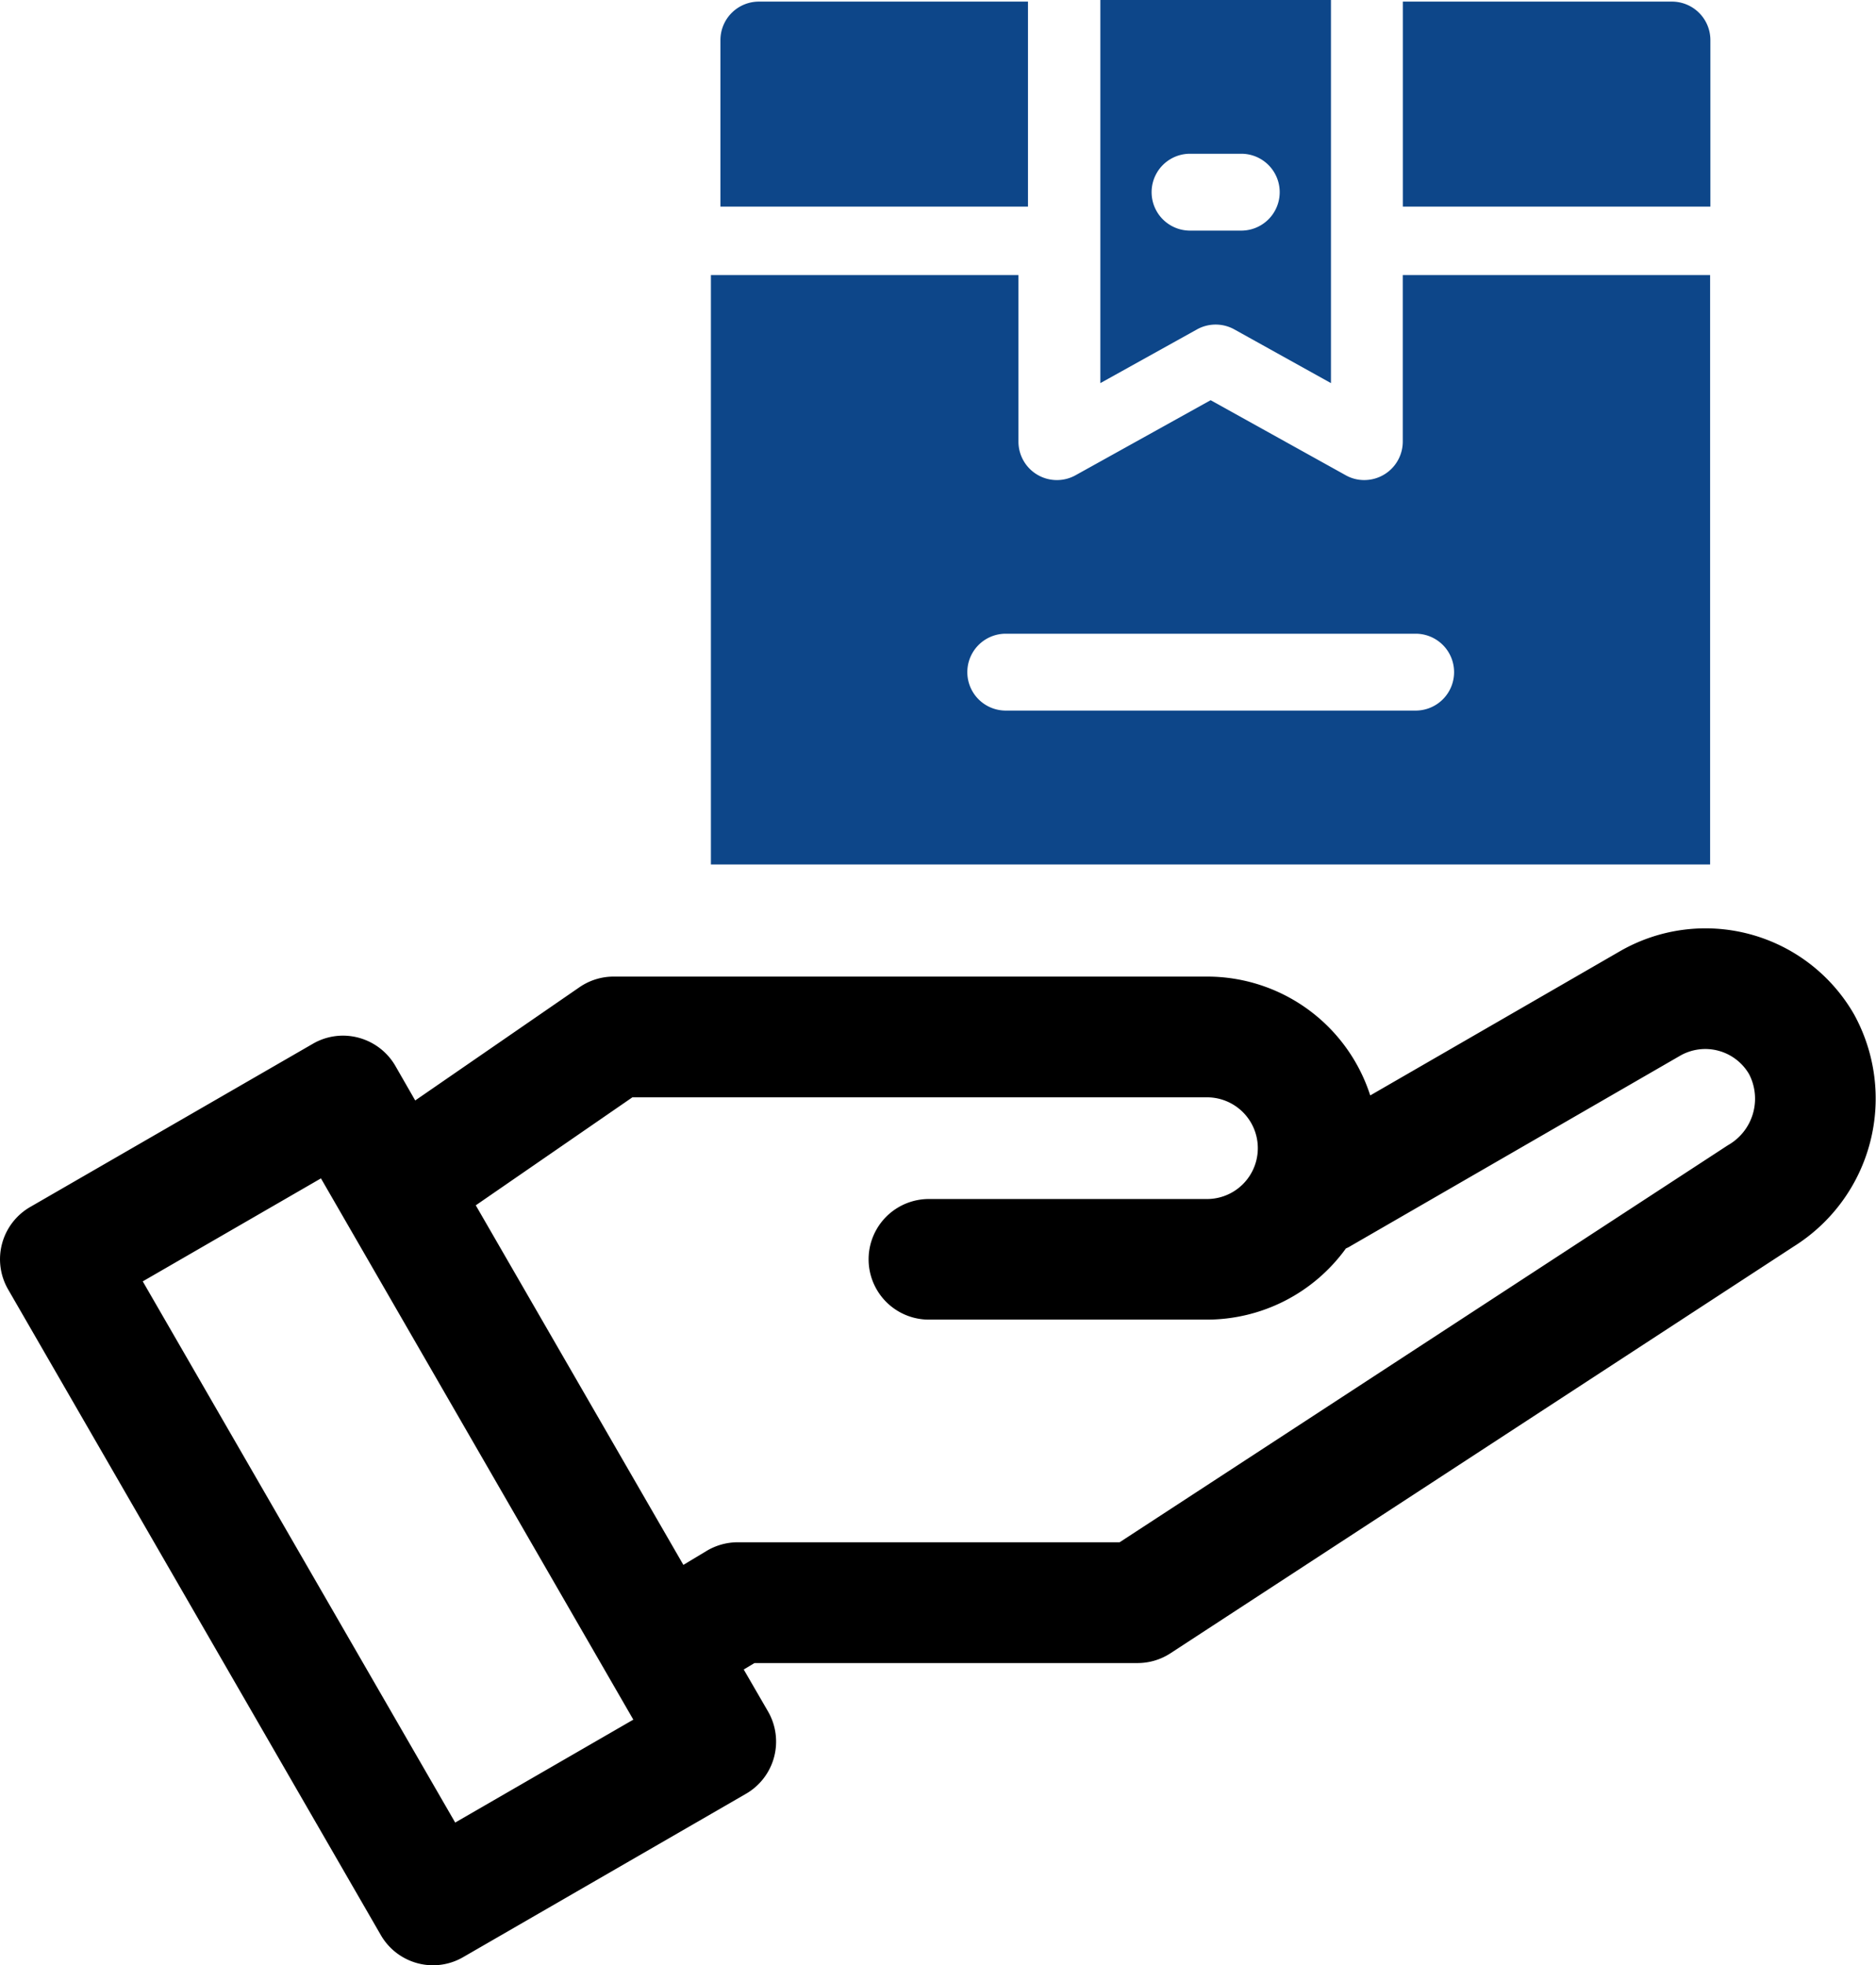
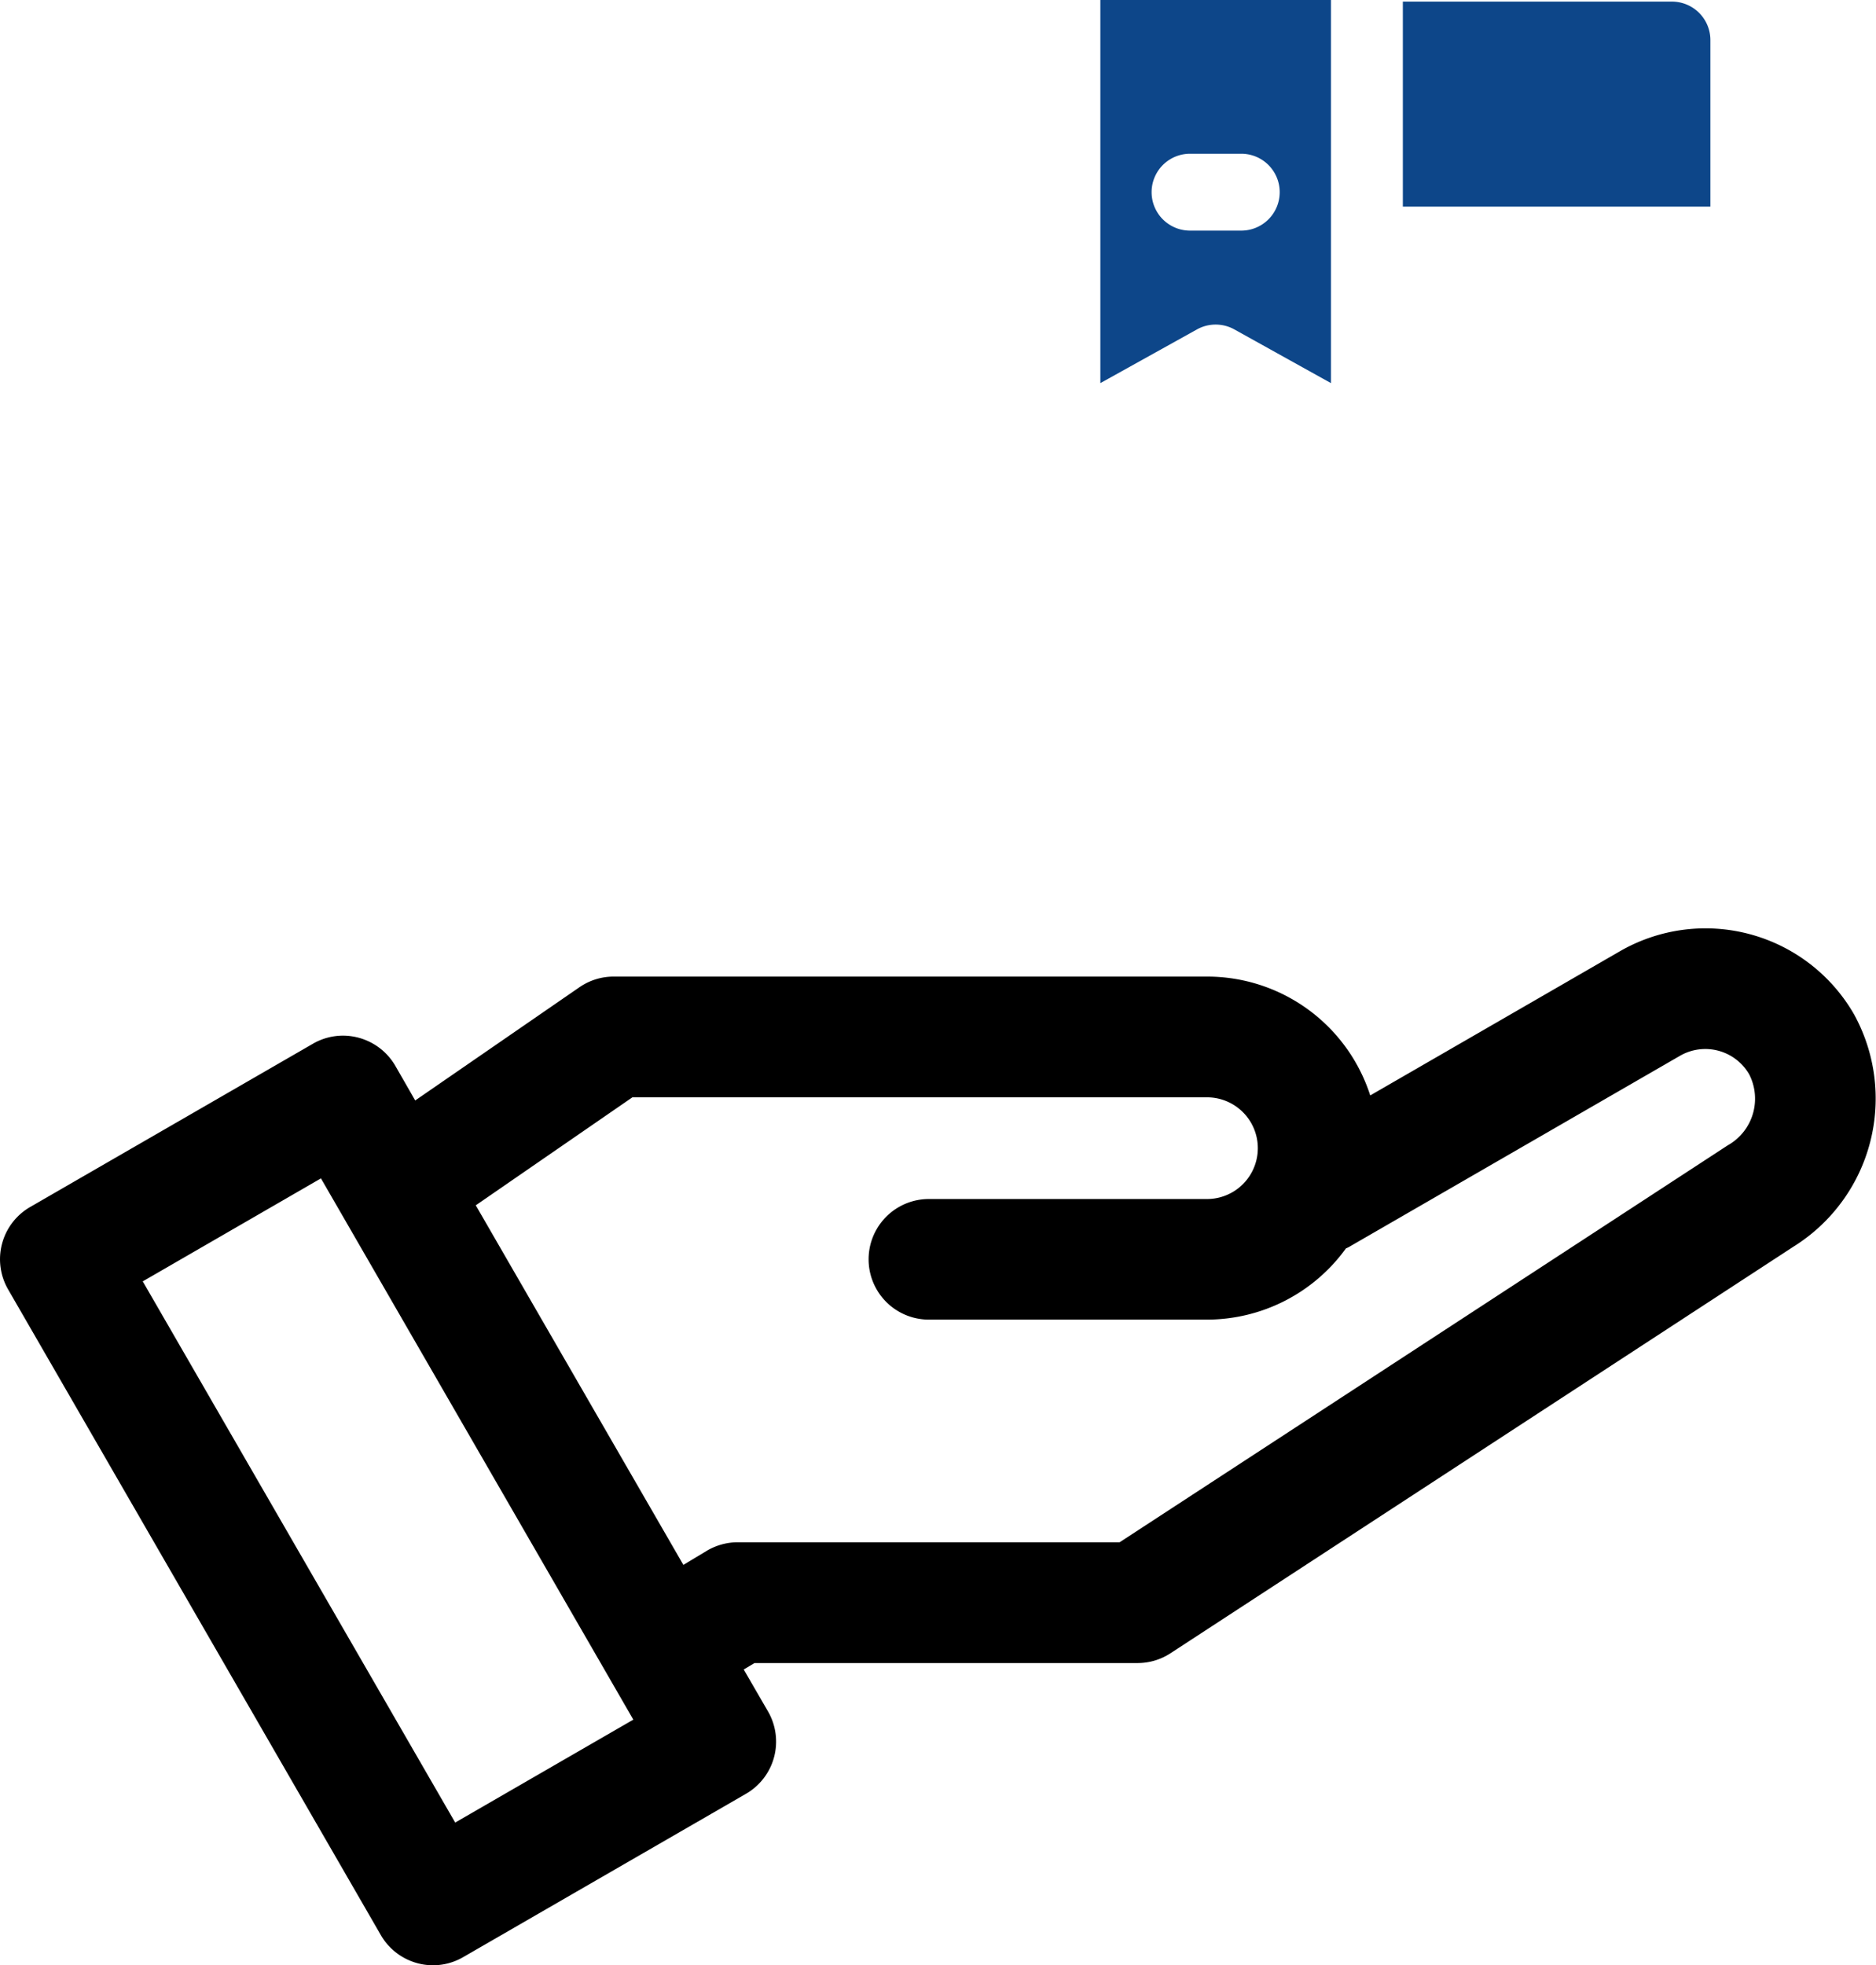
<svg xmlns="http://www.w3.org/2000/svg" width="61.61" height="64.527" viewBox="0 0 61.61 64.527">
  <g id="MK_Send-icon3" transform="translate(-705.526 -1242.591)">
    <path id="Subtraction_24" data-name="Subtraction 24" d="M14.225,34.046a1.983,1.983,0,0,1-1.717-.989L.267,11.856A1.98,1.98,0,0,1,.991,9.149l9.285-5.36a1.969,1.969,0,0,1,.987-.266,1.992,1.992,0,0,1,1.719.989l.654,1.139,5.393-3.717a1.979,1.979,0,0,1,1.124-.35H39.639A5.625,5.625,0,0,1,45,5.486L53.2.752a5.627,5.627,0,0,1,7.683,2.061,5.73,5.73,0,0,1-1.966,7.627L38.442,23.8a1.974,1.974,0,0,1-1.083.323H24.778l-.353.212.8,1.381a1.979,1.979,0,0,1-.727,2.7l-9.284,5.361A1.976,1.976,0,0,1,14.225,34.046ZM10.541,8.209h0L4.688,11.591,14.949,29.36l5.85-3.379L10.541,8.21ZM20.77,5.547h0L15.625,9.094,22.443,20.9l.761-.458a2,2,0,0,1,1.023-.285H36.77L56.745,7.122a1.755,1.755,0,0,0,.7-2.329,1.664,1.664,0,0,0-2.271-.609L44.354,10.431a.883.883,0,0,1-.152.078,5.638,5.638,0,0,1-4.563,2.338H30.506a1.98,1.98,0,0,1,0-3.96h9.133a1.669,1.669,0,1,0,0-3.339H20.77Z" transform="translate(705.526 1273.072)" />
    <g id="Group_22736" data-name="Group 22736" transform="translate(728.878 1242.591)">
-       <path id="Path_121859" data-name="Path 121859" d="M281.307,302h-10.1v5.469a1.264,1.264,0,0,1-1.262,1.262,1.23,1.23,0,0,1-.612-.158l-4.436-2.464-4.436,2.464a1.263,1.263,0,0,1-1.876-1.1V302h-10.1v19.352H281.3V302Zm-9.676,14.3H258.168a1.262,1.262,0,0,1,0-2.524H271.63a1.262,1.262,0,1,1,0,2.524Z" transform="translate(-248.49 -292.969)" fill="#0d4689" />
      <path id="Path_121860" data-name="Path 121860" d="M323.5,259.579l3.174-1.764a1.265,1.265,0,0,1,1.225,0l3.174,1.764V247H323.5Zm2.945-7.531h1.683a1.262,1.262,0,0,1,0,2.524h-1.683a1.262,1.262,0,0,1,0-2.524Z" transform="translate(-310.715 -247)" fill="#0d4689" />
-       <path id="Path_121861" data-name="Path 121861" d="M248.5,248.262v5.469h10.1V247h-8.835A1.263,1.263,0,0,0,248.5,248.262Z" transform="translate(-248.192 -246.947)" fill="#0d4689" />
      <path id="Path_121862" data-name="Path 121862" d="M383.5,253.731h10.1v-5.469A1.263,1.263,0,0,0,392.335,247H383.5Z" transform="translate(-360.781 -246.947)" fill="#0d4689" />
    </g>
  </g>
</svg>